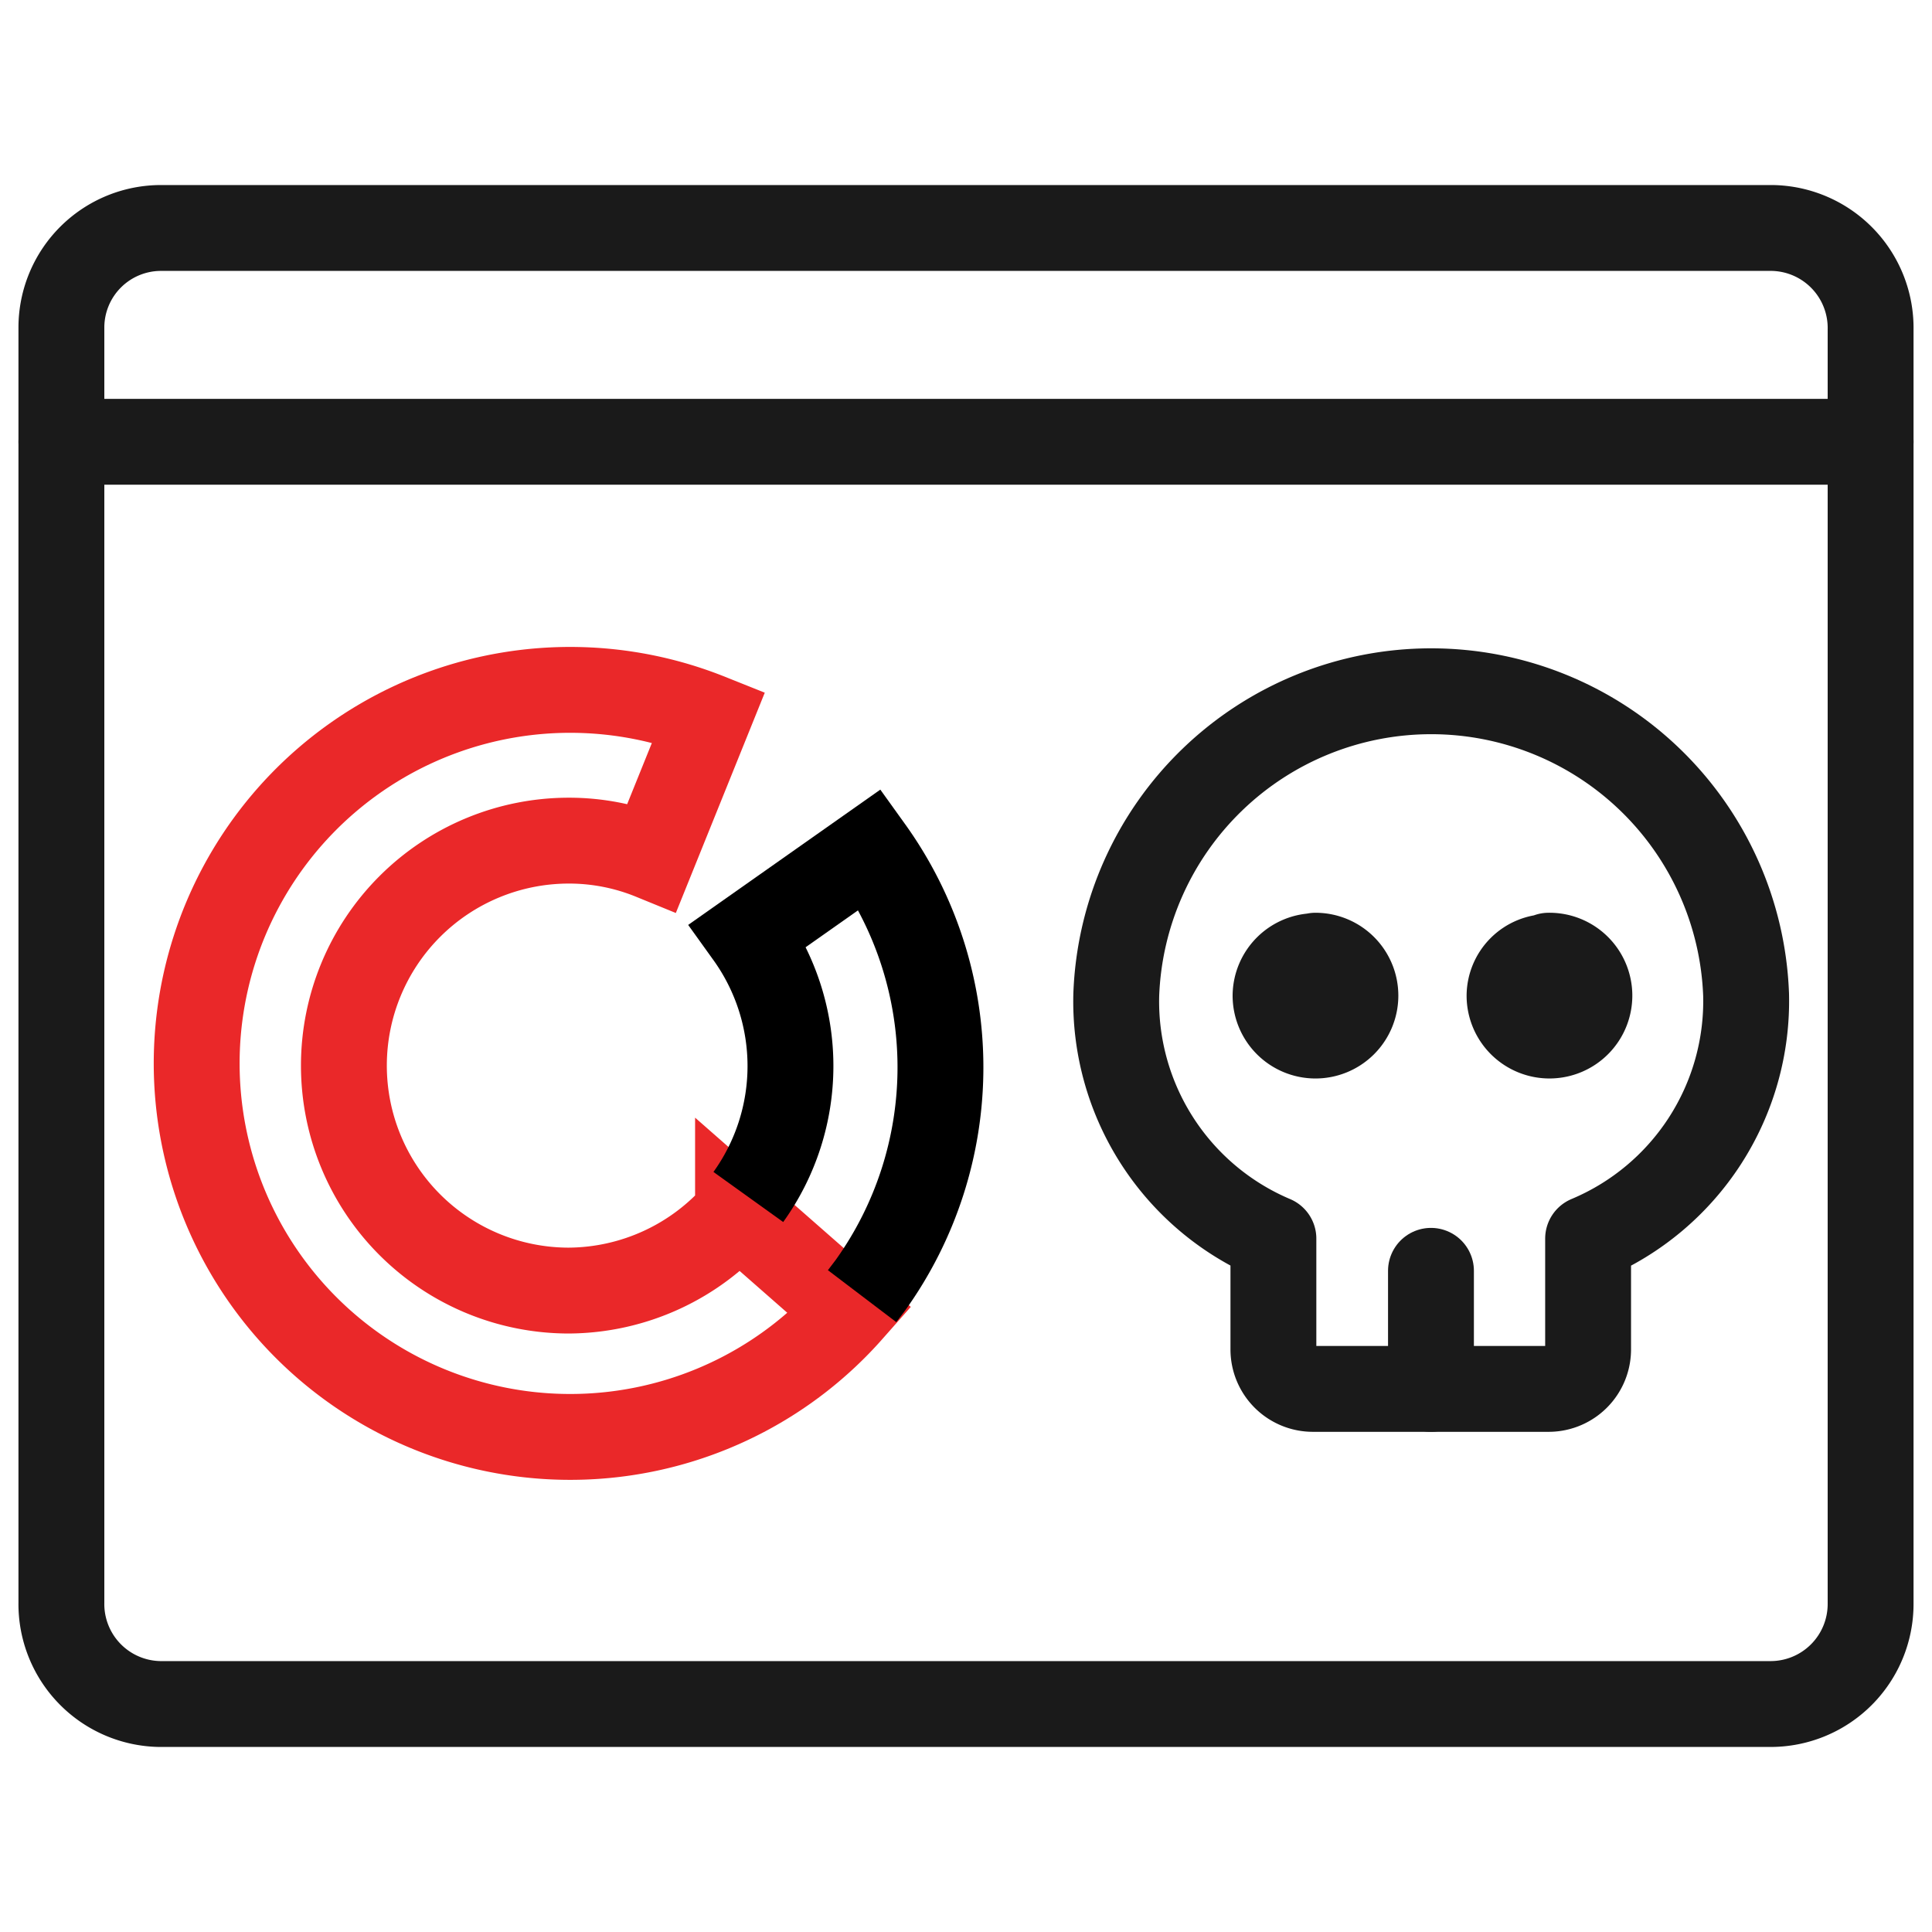
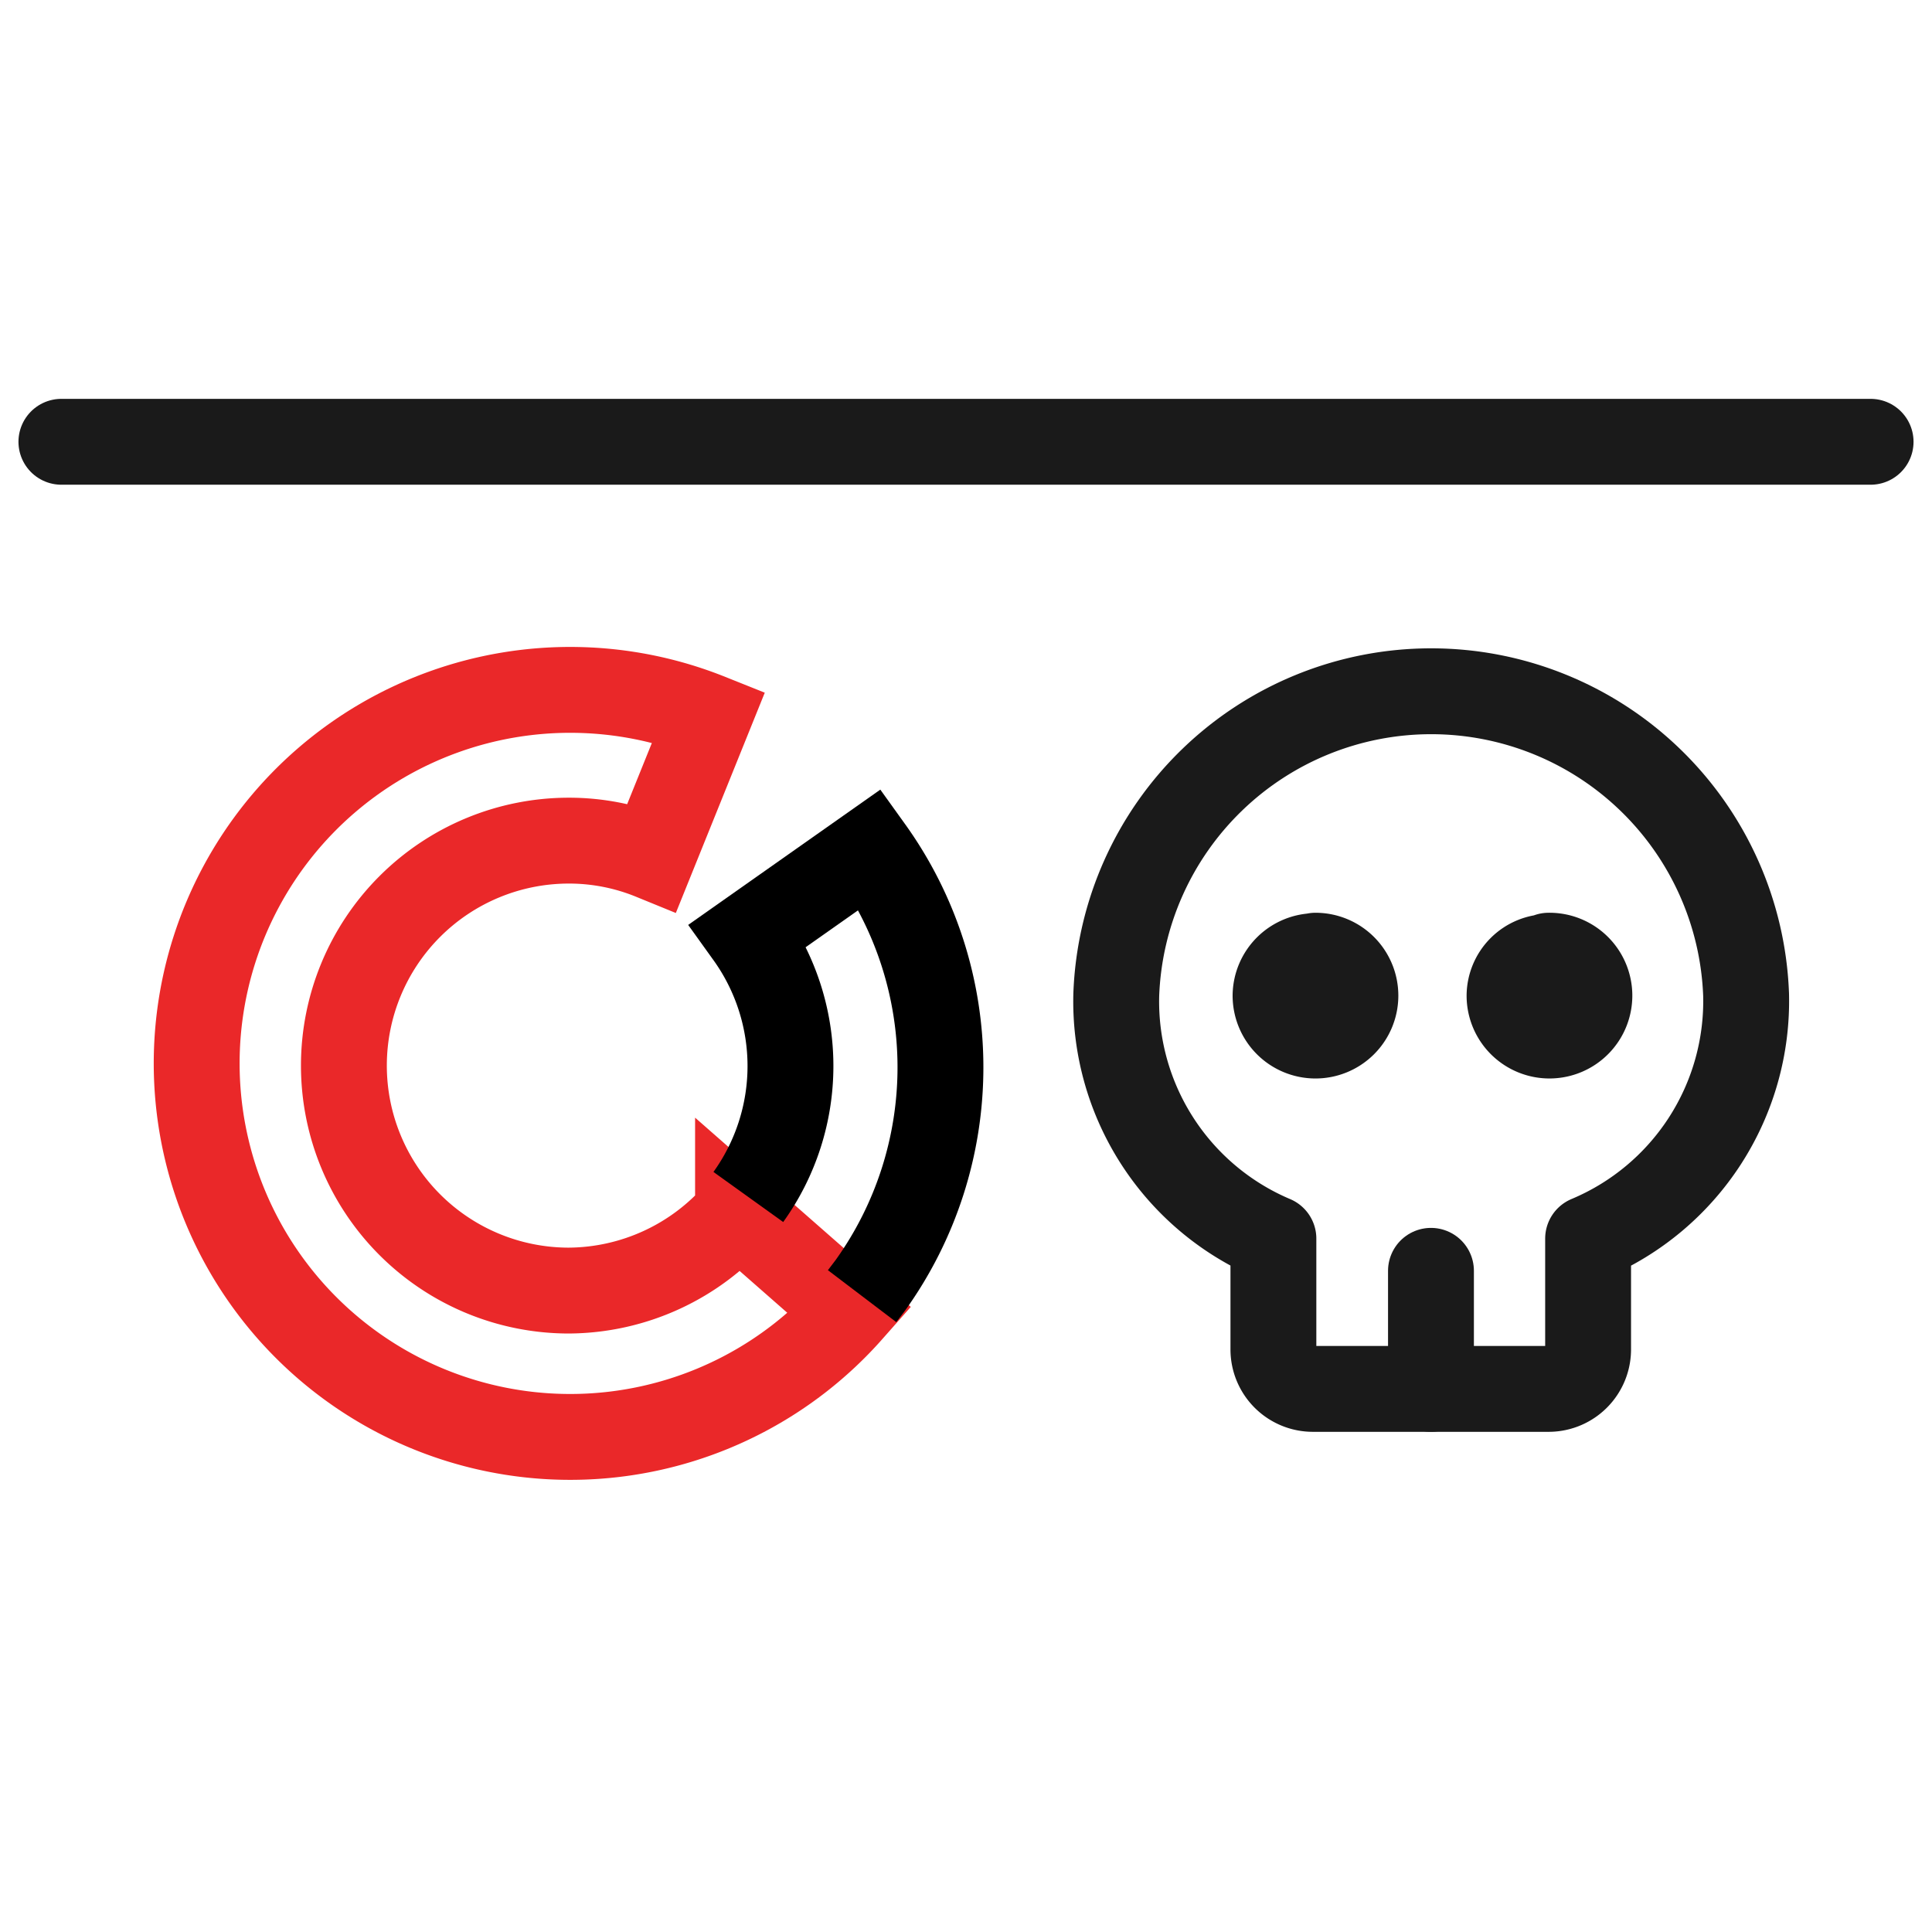
<svg xmlns="http://www.w3.org/2000/svg" id="Layer_1" data-name="Layer 1" width="45" height="45" viewBox="0 0 45 45">
  <defs>
    <style>.cls-1,.cls-2,.cls-3{fill:none;stroke-width:2px;}.cls-1{stroke:#1a1a1a;stroke-linecap:round;stroke-linejoin:round;}.cls-2{stroke:#ea2829;}.cls-2,.cls-3{stroke-miterlimit:10;}.cls-3{stroke:#000;}</style>
  </defs>
-   <path class="cls-1" d="M36.91,39.69h4.33a2.33,2.33,0,0,0,2.33-2.33V7.68a2.33,2.33,0,0,0-2.29-2.37H3.76A2.32,2.32,0,0,0,1.43,7.62v29.7a2.33,2.33,0,0,0,2.29,2.37H36.91Z" />
  <line class="cls-1" x1="1.43" y1="10.29" x2="43.57" y2="10.29" />
  <path class="cls-1" d="M40.67,23.17a7.34,7.34,0,0,0-14.67,0,6,6,0,0,0,3.66,5.68v2.58a.92.92,0,0,0,.92.92h5.49a.92.92,0,0,0,.92-.91h0V28.85A6,6,0,0,0,40.67,23.17Z" />
  <line class="cls-1" x1="33.33" y1="32.35" x2="33.33" y2="29.6" />
  <path class="cls-1" d="M30.64,22.26a.93.93,0,1,1-.93.92h0a.93.93,0,0,1,.93-.91" />
  <path class="cls-1" d="M36.07,22.26a.93.93,0,1,1-.91.94v0a.91.91,0,0,1,.91-.91h0" />
  <path class="cls-2" d="M13.25,30.06a5.24,5.24,0,1,1,0-10.48,5.12,5.12,0,0,1,1.94.38l1.32-3.27A8.7,8.7,0,1,0,19.8,30.53l-2.61-2.29A5.25,5.25,0,0,1,13.25,30.06Z" />
  <path class="cls-3" d="M17.43,27.88a5.23,5.23,0,0,0,0-6.1l2.84-2a8.71,8.71,0,0,1,0,10.16l-.19.25" />
</svg>